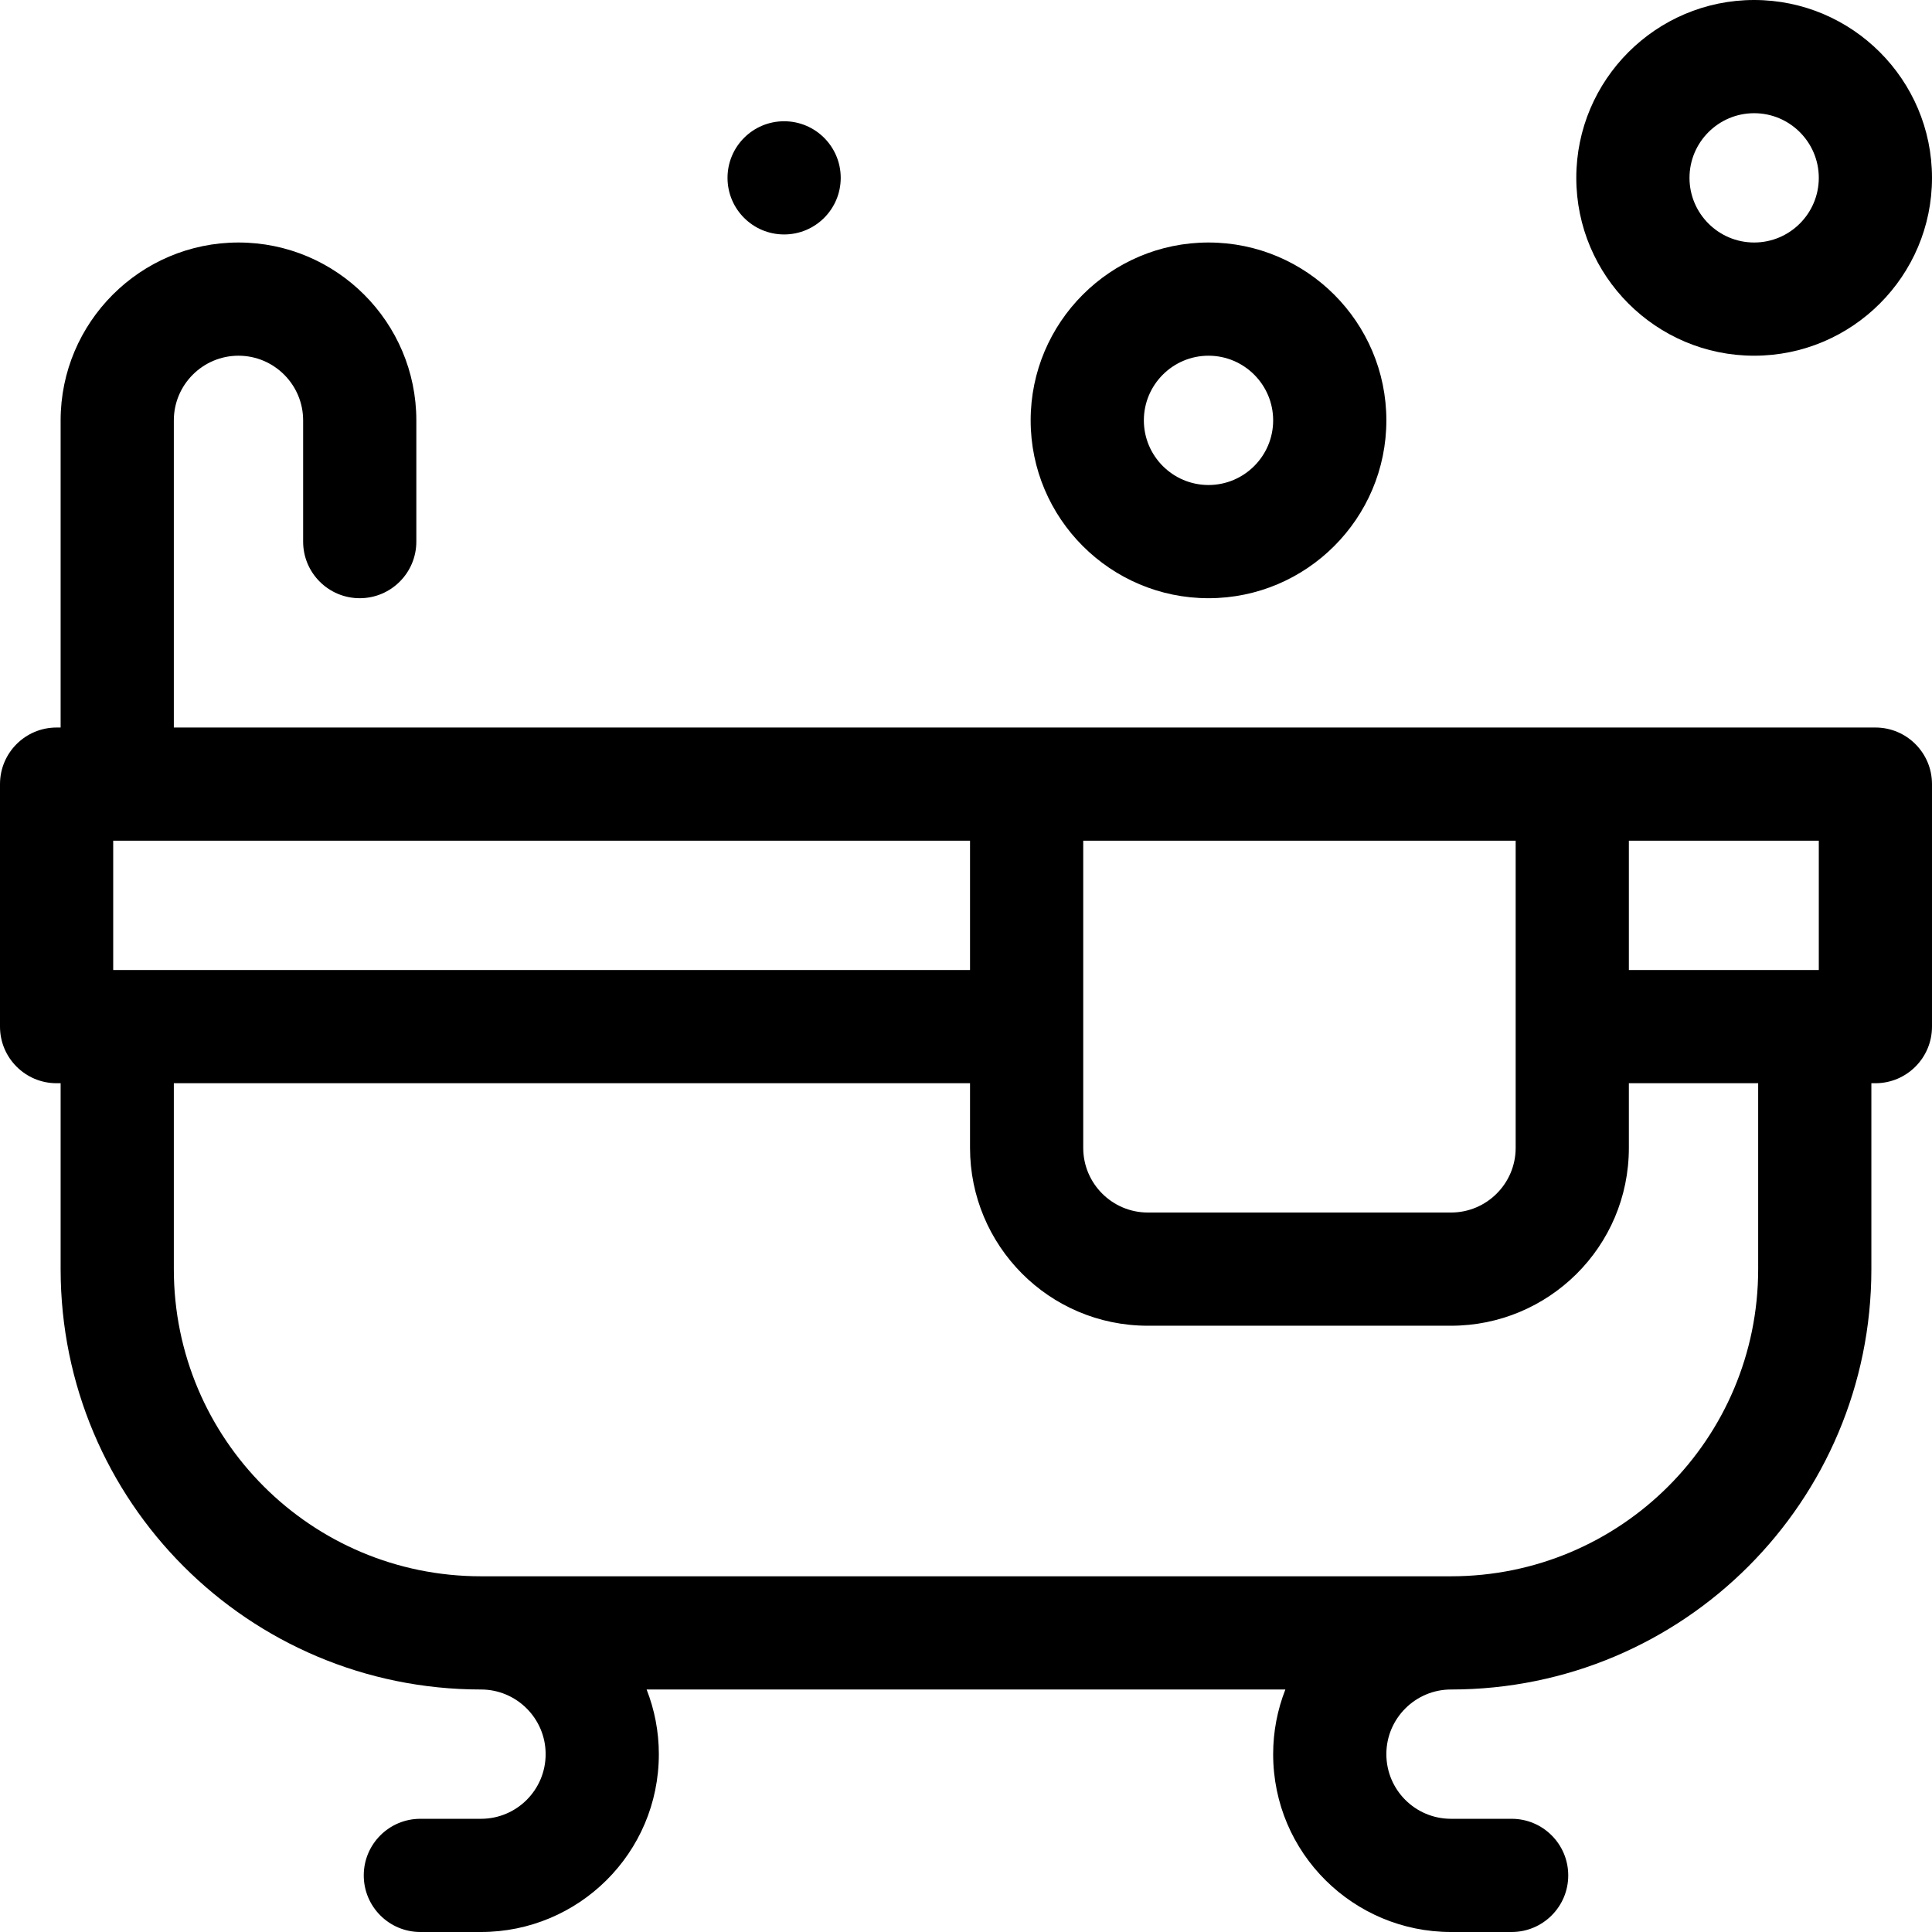
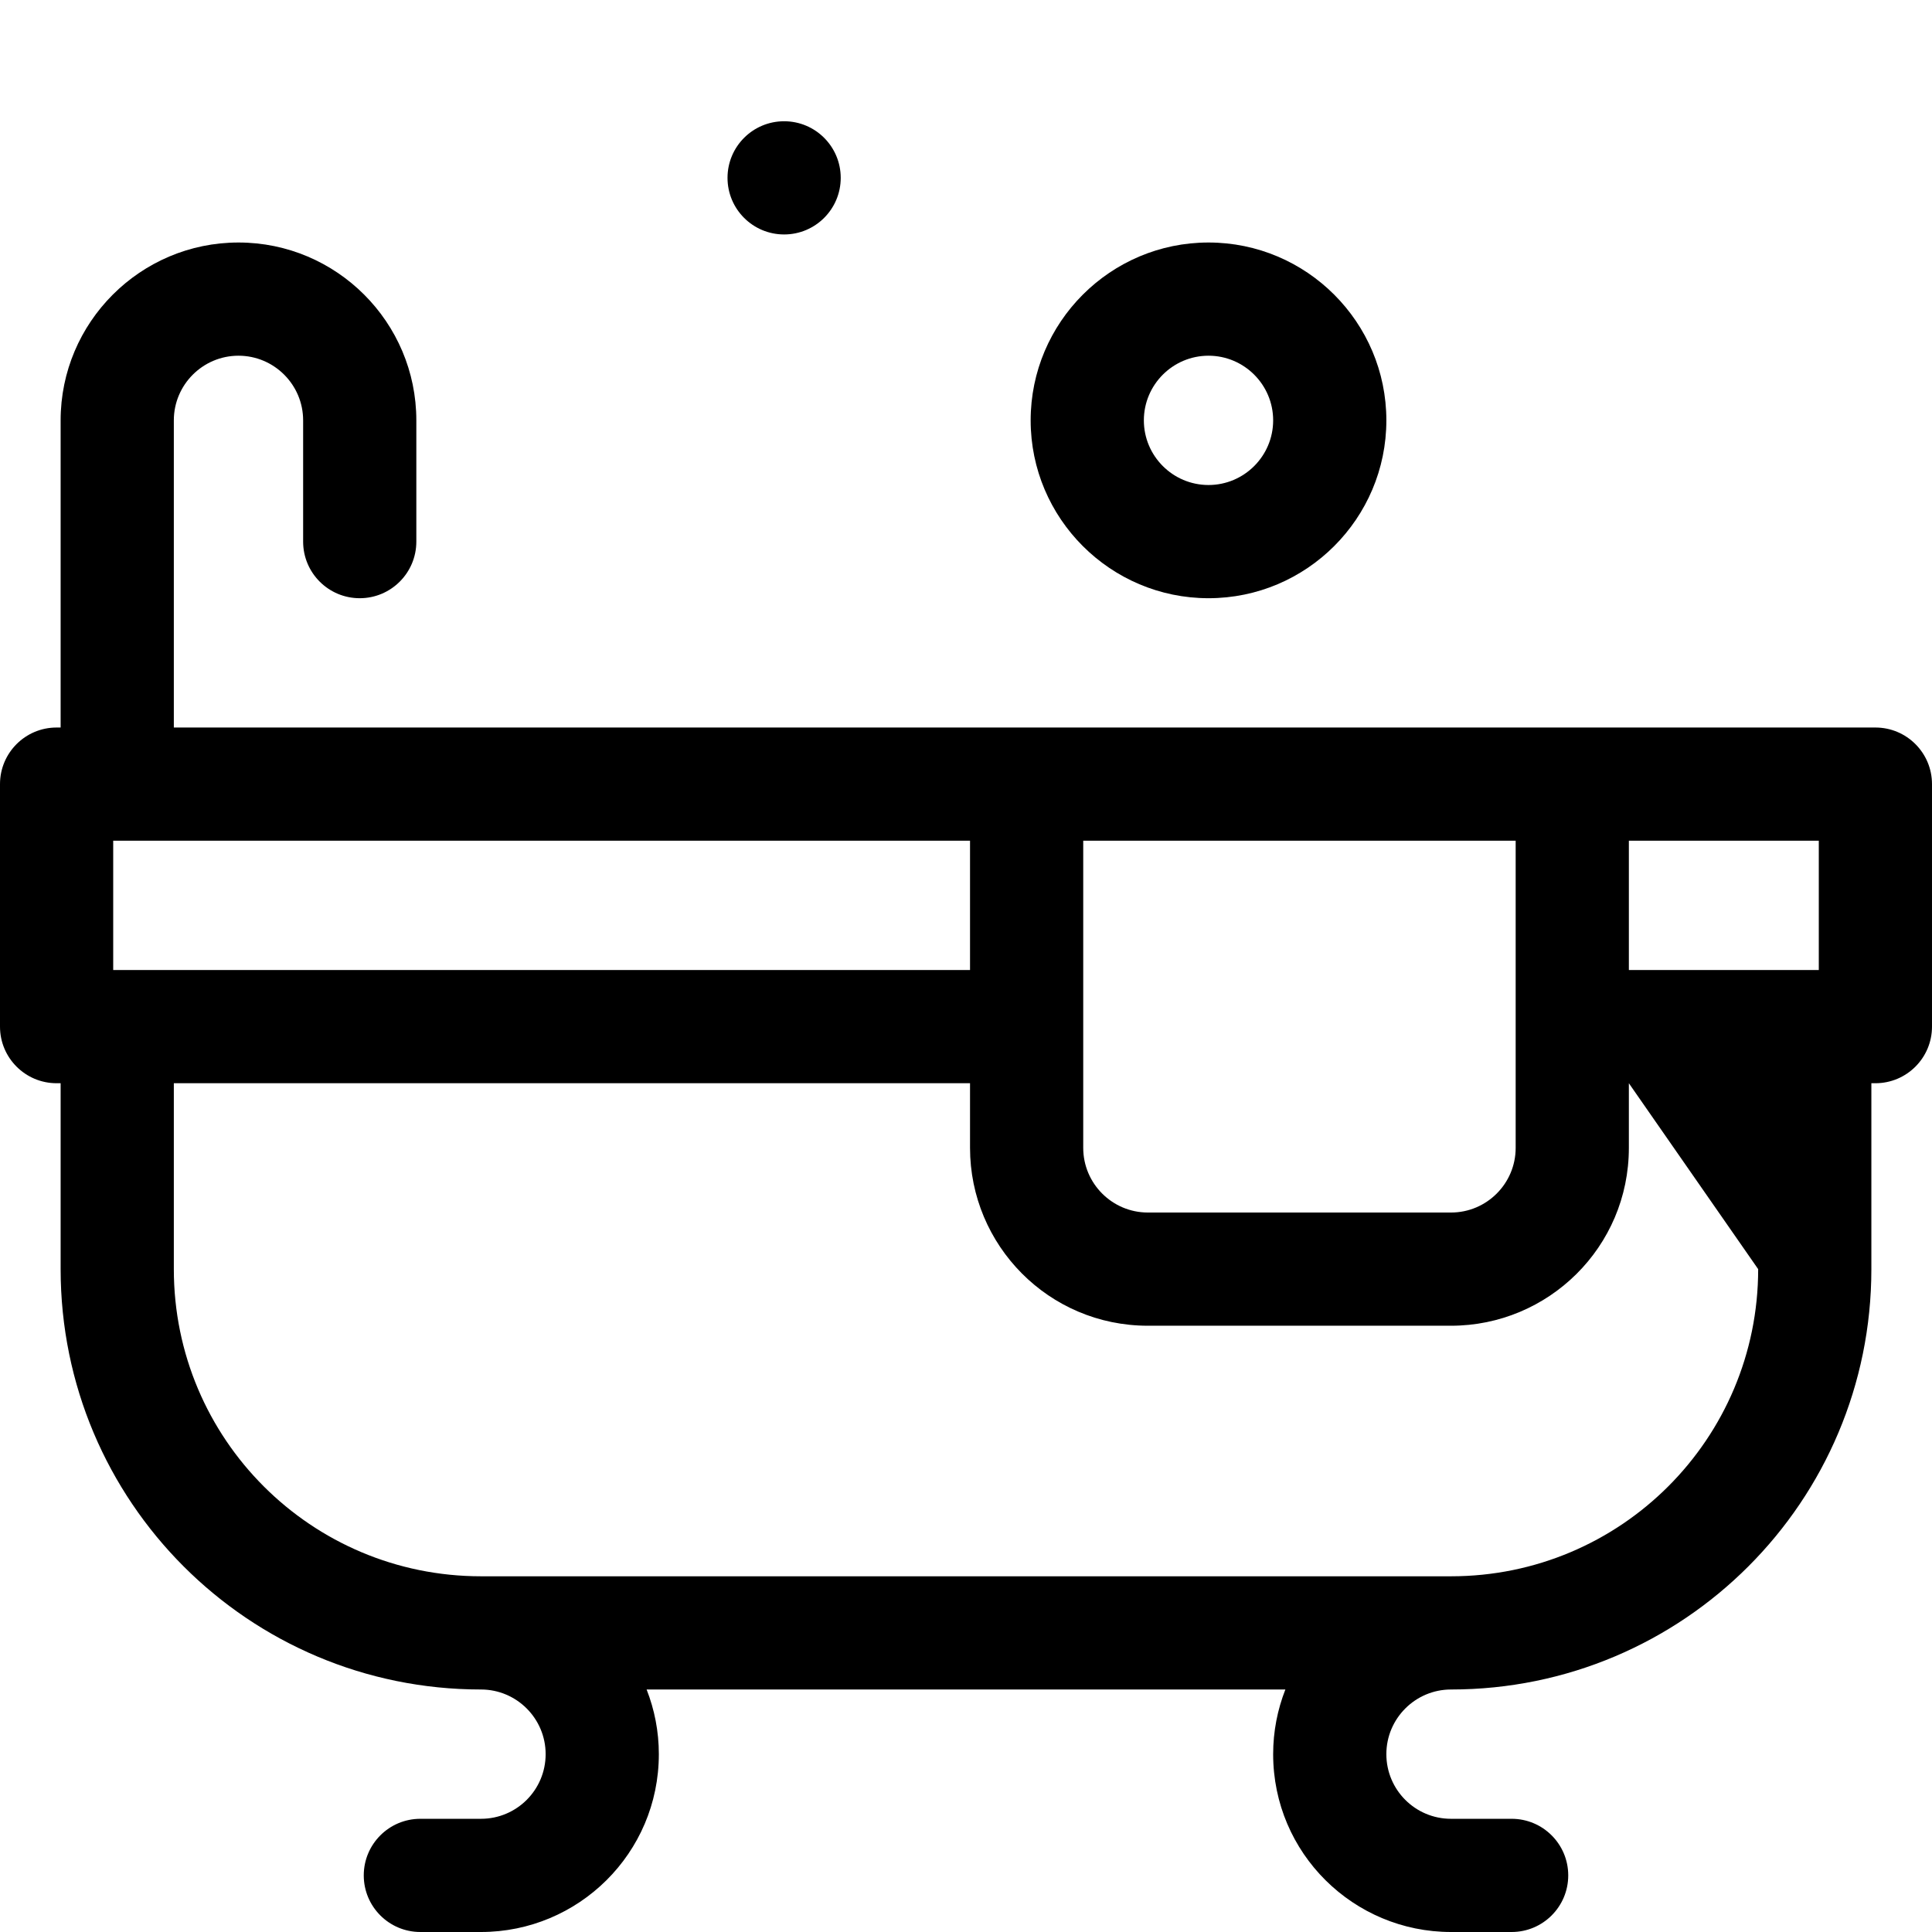
<svg xmlns="http://www.w3.org/2000/svg" id="Layer_1" enable-background="new 0 0 512 512" height="512" viewBox="0 0 512 512" width="512">
  <g>
    <circle cx="207.8" cy="47.133" r="15" />
-     <path d="m497 192.8h-450.933v-81.4c0-9.447 7.686-17.133 17.133-17.133s17.133 7.686 17.133 17.133v32.133c0 8.284 6.716 15 15 15s15-6.716 15-15v-32.133c0-25.989-21.144-47.133-47.133-47.133s-47.133 21.144-47.133 47.133v81.4h-1.067c-8.284 0-15 6.716-15 15v64.267c0 8.284 6.716 15 15 15h1.067v49.267c0 61.518 49.77 111.4 111.4 111.4 9.447 0 17.133 7.686 17.133 17.133 0 9.458-7.657 17.133-17.133 17.133h-16.067c-8.284 0-15 6.716-15 15s6.716 15 15 15h16.067c25.801 0 47.133-20.846 47.133-47.133 0-6.044-1.156-11.819-3.238-17.133h169.275c-2.082 5.315-3.238 11.09-3.238 17.133 0 26.287 21.332 47.133 47.133 47.133h16.068c8.284 0 15-6.716 15-15s-6.716-15-15-15h-16.067c-9.477 0-17.133-7.675-17.133-17.133 0-9.447 7.686-17.133 17.133-17.133 61.63 0 111.4-49.882 111.4-111.4v-49.267h1.067c8.284 0 15-6.716 15-15v-64.267c0-8.284-6.716-15-15-15zm-65.333 30h50.333v34.267h-50.333zm-144.6 0h114.6v81.4c0 9.447-7.686 17.133-17.133 17.133h-80.334c-9.447 0-17.133-7.686-17.133-17.133zm-257.067 0h227.067v34.267h-227.067zm435.933 113.533c0 45.032-36.45 81.4-81.4 81.4h-257.066c-44.95 0-81.4-36.368-81.4-81.4v-49.267h211v17.134c0 25.804 20.85 47.133 47.133 47.133h80.333c25.8 0 47.133-20.847 47.133-47.133v-17.133h34.267z" />
+     <path d="m497 192.8h-450.933v-81.4c0-9.447 7.686-17.133 17.133-17.133s17.133 7.686 17.133 17.133v32.133c0 8.284 6.716 15 15 15s15-6.716 15-15v-32.133c0-25.989-21.144-47.133-47.133-47.133s-47.133 21.144-47.133 47.133v81.4h-1.067c-8.284 0-15 6.716-15 15v64.267c0 8.284 6.716 15 15 15h1.067v49.267c0 61.518 49.77 111.4 111.4 111.4 9.447 0 17.133 7.686 17.133 17.133 0 9.458-7.657 17.133-17.133 17.133h-16.067c-8.284 0-15 6.716-15 15s6.716 15 15 15h16.067c25.801 0 47.133-20.846 47.133-47.133 0-6.044-1.156-11.819-3.238-17.133h169.275c-2.082 5.315-3.238 11.09-3.238 17.133 0 26.287 21.332 47.133 47.133 47.133h16.068c8.284 0 15-6.716 15-15s-6.716-15-15-15h-16.067c-9.477 0-17.133-7.675-17.133-17.133 0-9.447 7.686-17.133 17.133-17.133 61.63 0 111.4-49.882 111.4-111.4v-49.267h1.067c8.284 0 15-6.716 15-15v-64.267c0-8.284-6.716-15-15-15zm-65.333 30h50.333v34.267h-50.333zm-144.6 0h114.6v81.4c0 9.447-7.686 17.133-17.133 17.133h-80.334c-9.447 0-17.133-7.686-17.133-17.133zm-257.067 0h227.067v34.267h-227.067zm435.933 113.533c0 45.032-36.45 81.4-81.4 81.4h-257.066c-44.95 0-81.4-36.368-81.4-81.4v-49.267h211v17.134c0 25.804 20.85 47.133 47.133 47.133h80.333c25.8 0 47.133-20.847 47.133-47.133v-17.133z" />
    <path d="m320.267 158.533c25.989 0 47.133-21.144 47.133-47.133s-21.144-47.133-47.133-47.133-47.133 21.144-47.133 47.133 21.143 47.133 47.133 47.133zm0-64.266c9.447 0 17.133 7.686 17.133 17.133s-7.686 17.133-17.133 17.133-17.133-7.686-17.133-17.133 7.685-17.133 17.133-17.133z" />
-     <path d="m464.867 94.267c25.989 0 47.133-21.144 47.133-47.133s-21.144-47.134-47.133-47.134-47.133 21.144-47.133 47.133 21.143 47.134 47.133 47.134zm0-64.267c9.447 0 17.133 7.686 17.133 17.133s-7.686 17.133-17.133 17.133-17.133-7.686-17.133-17.133 7.685-17.133 17.133-17.133z" />
  </g>
</svg>